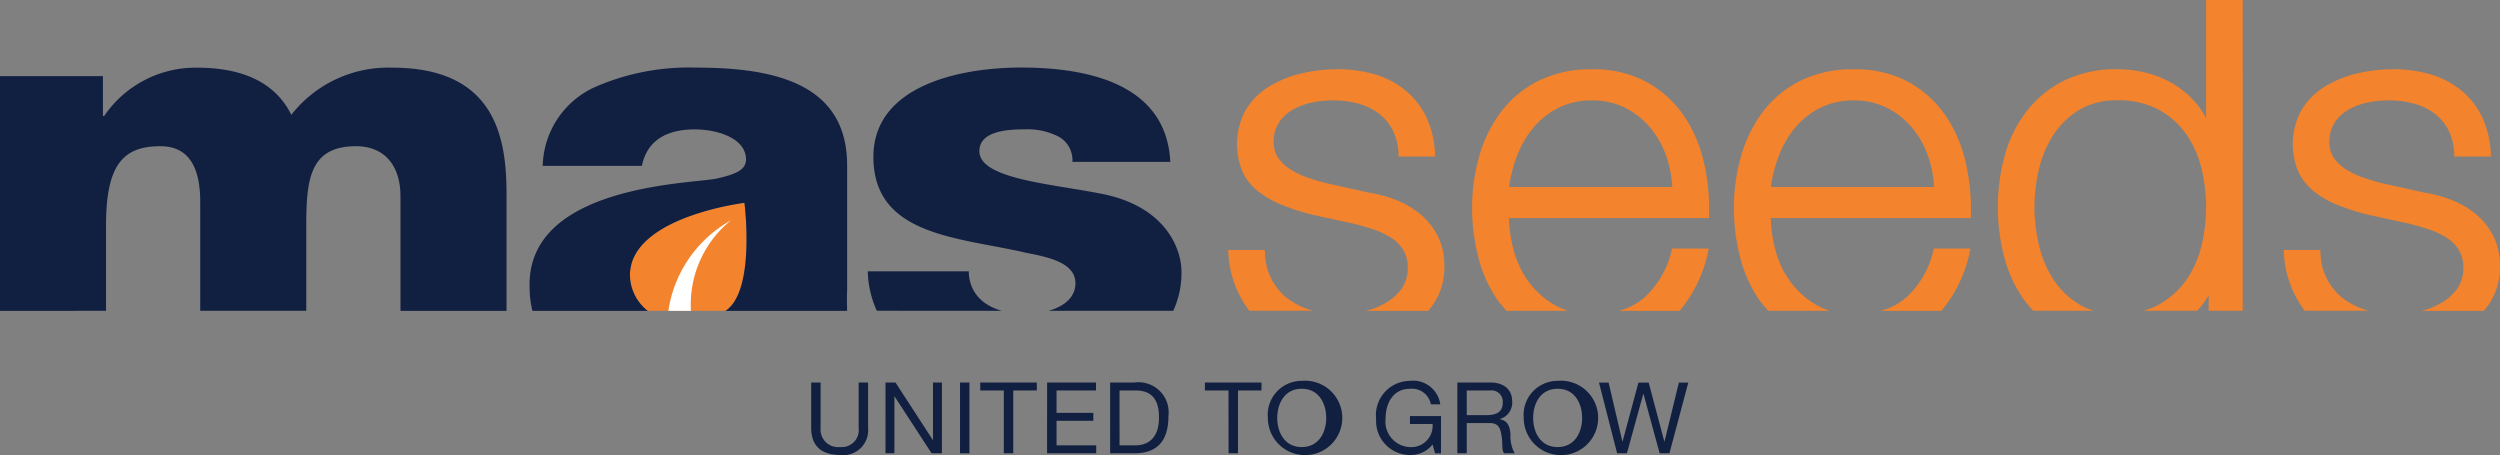
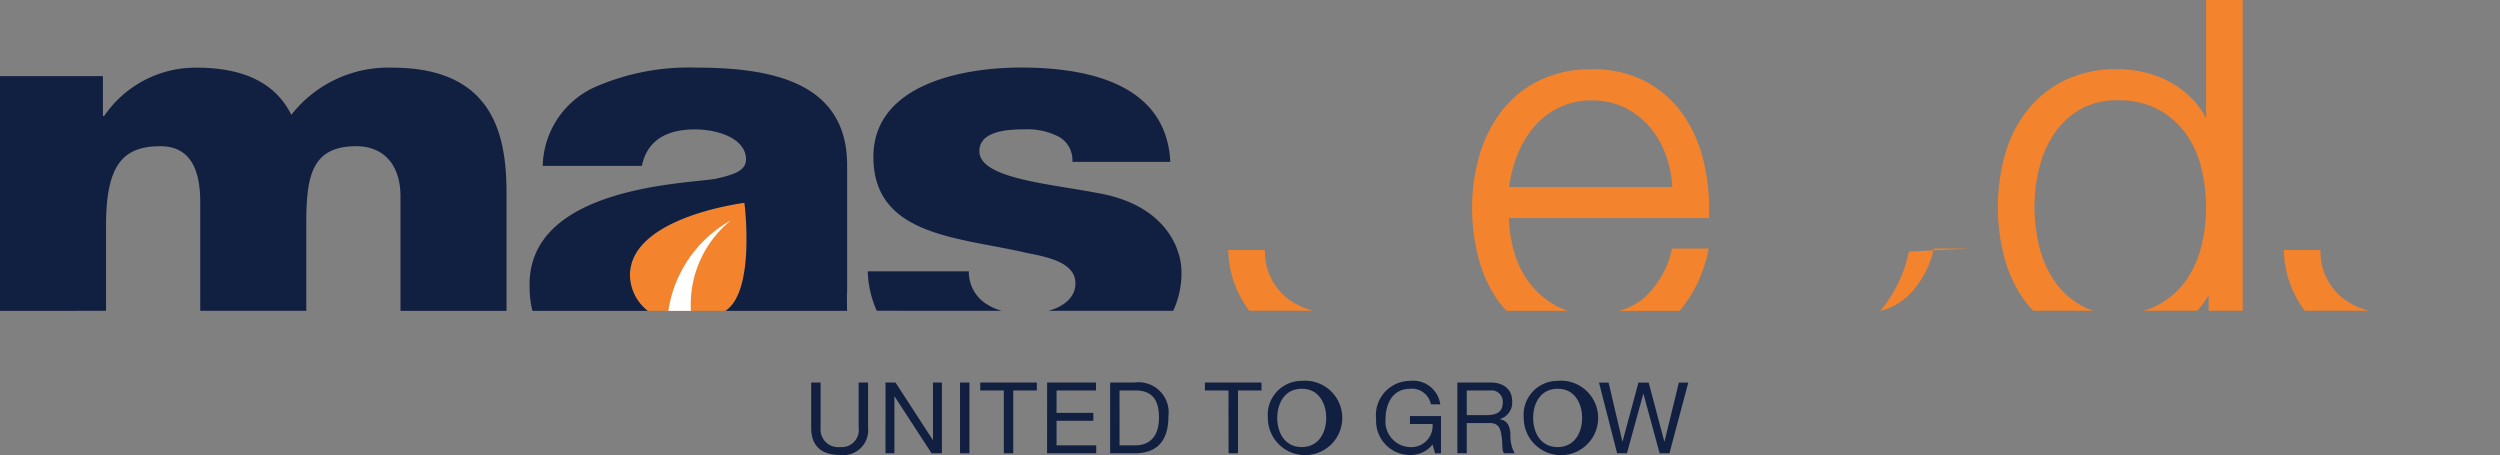
<svg xmlns="http://www.w3.org/2000/svg" width="144.96" height="26.382" viewBox="0 0 144.96 26.382">
  <rect x="0" y="0" width="144.96" height="26.382" fill="#808080" stroke="none" />
  <defs>
    <clipPath id="clip-path">
      <rect id="Rectangle_103" data-name="Rectangle 103" width="144.96" height="26.382" fill="none" />
    </clipPath>
  </defs>
  <g id="Group_27" data-name="Group 27" clip-path="url(#clip-path)">
    <path id="Path_1711" data-name="Path 1711" d="M6.149,126.393v-4.954c0-3.451.94-4.59,3.146-4.59,1.664,0,2.315,1.237,2.315,3.223v6.322h6.149v-4.987c0-2.734.254-4.558,2.894-4.558,1.591,0,2.568,1.074,2.568,2.9v6.648h6.149v-6.81c0-3.223-.651-7.292-6.619-7.292a7.129,7.129,0,0,0-5.859,2.734c-1.013-2.051-3.111-2.734-5.462-2.734a6.415,6.415,0,0,0-5.389,2.8H5.968v-2.311H0v13.614Z" transform="translate(0 -108.371)" fill="#111f41" />
    <path id="Path_1712" data-name="Path 1712" d="M1459.381,123c1.085.228,3,.489,3,1.791,0,.866-.717,1.36-1.545,1.6h7.216a5.225,5.225,0,0,0,.478-2.253c0-1.4-.977-3.873-4.774-4.557-2.822-.554-6.945-.846-6.945-2.442,0-1.171,1.628-1.269,2.64-1.269a3.962,3.962,0,0,1,1.953.422,1.55,1.55,0,0,1,.8,1.465h5.678c-.217-4.394-4.521-5.469-8.644-5.469-3.689,0-8.572,1.107-8.572,5.176,0,4.557,4.847,4.655,8.717,5.533" transform="translate(-1400.023 -108.371)" fill="#111f41" />
    <path id="Path_1713" data-name="Path 1713" d="M1449.1,453.079a3.186,3.186,0,0,1-.9-.4,2.2,2.2,0,0,1-1.013-1.888h-5.86a5.892,5.892,0,0,0,.524,2.285Z" transform="translate(-1391.011 -435.057)" fill="#111f41" />
    <path id="Path_1714" data-name="Path 1714" d="M1047.349,343.073a2.658,2.658,0,0,1-1.033-2.16,2.42,2.42,0,0,1,.087-.548c0-.007,0-.014,0-.021a2.543,2.543,0,0,1,.2-.493c.005-.01.01-.021.015-.03,1.309-2.4,6.337-3.012,6.337-3.012s.66,5.121-1.1,6.264Z" transform="translate(-1009.789 -325.051)" fill="#f3832c" />
    <path id="Path_1715" data-name="Path 1715" d="M898.048,125.345v-7.389c0-4.786-4.3-5.664-8.753-5.664a13.541,13.541,0,0,0-5.968,1.172,5.145,5.145,0,0,0-2.93,4.525h5.751c.29-1.432,1.374-2.115,3.075-2.115,1.179,0,2.733.424,2.941,1.508.135.752-.364,1.054-1.7,1.346-1.378.3-11.038.352-10.826,6.326a5.481,5.481,0,0,0,.163,1.342h6.687a2.66,2.66,0,0,1-1.033-2.16,2.452,2.452,0,0,1,.087-.548l0-.021a2.536,2.536,0,0,1,.2-.493c.006-.01.01-.021.015-.03,1.308-2.4,6.337-3.012,6.337-3.012s.66,5.121-1.1,6.264h7.053c-.01-.353-.01-.7-.01-1.048" transform="translate(-848.928 -108.371)" fill="#111f41" />
    <path id="Path_1716" data-name="Path 1716" d="M1110.09,371.154h1.311a6.273,6.273,0,0,1,2.325-5.252,7.229,7.229,0,0,0-3.635,5.252" transform="translate(-1071.338 -353.129)" fill="#fff" />
-     <path id="Path_1717" data-name="Path 1717" d="M2056.494,122.093a5.472,5.472,0,0,0,1.365.768,13.549,13.549,0,0,0,1.688.54l2.367.518c.406.1.81.211,1.2.342a4.662,4.662,0,0,1,1.036.489,2.27,2.27,0,0,1,.7.706,1.932,1.932,0,0,1,.257,1.034,2.02,2.02,0,0,1-.367,1.228,3.044,3.044,0,0,1-.965.839,4.364,4.364,0,0,1-1.087.427h3.606a4.731,4.731,0,0,0,.357-.472,3.834,3.834,0,0,0,.579-2.136,3.754,3.754,0,0,0-.4-1.764,4.062,4.062,0,0,0-1.015-1.253,5.277,5.277,0,0,0-1.412-.814,7.3,7.3,0,0,0-1.586-.424l-2.454-.547c-.3-.073-.64-.174-1.012-.3a4.932,4.932,0,0,1-1-.462,2.572,2.572,0,0,1-.735-.669,1.543,1.543,0,0,1-.28-.939,2.035,2.035,0,0,1,.3-1.133,2.357,2.357,0,0,1,.8-.747,3.721,3.721,0,0,1,1.114-.416,5.959,5.959,0,0,1,1.214-.128,5.636,5.636,0,0,1,1.456.183,3.506,3.506,0,0,1,1.195.568,2.835,2.835,0,0,1,.822.975,3.262,3.262,0,0,1,.336,1.394l0,.135h2.124l-.007-.147a5.5,5.5,0,0,0-.512-2.156,4.567,4.567,0,0,0-1.222-1.546,5.079,5.079,0,0,0-1.773-.918,7.662,7.662,0,0,0-2.16-.294,9.165,9.165,0,0,0-2.034.234,6.409,6.409,0,0,0-1.868.737,4.118,4.118,0,0,0-1.377,1.34,4.132,4.132,0,0,0-.2,3.665,3.3,3.3,0,0,0,.931,1.143" transform="translate(-1983.482 -110.96)" fill="#f3832c" />
    <path id="Path_1718" data-name="Path 1718" d="M2041.011,418.8h3.714a4.345,4.345,0,0,1-1.5-.719,3.441,3.441,0,0,1-1.3-2.675l-.008-.131h-2.126l.013.152a6,6,0,0,0,1.214,3.373" transform="translate(-1968.579 -400.781)" fill="#f3832c" />
    <path id="Path_1719" data-name="Path 1719" d="M2693.695,412.783h-2.127l-.027.106a5.32,5.32,0,0,1-1.537,2.7,3.683,3.683,0,0,1-1.54.811H2692a7.827,7.827,0,0,0,1.656-3.441Z" transform="translate(-2594.612 -398.373)" fill="#f3832c" />
    <path id="Path_1720" data-name="Path 1720" d="M2447.236,128.561c.107.141.224.276.344.407h3.584a3.614,3.614,0,0,1-.792-.339,4.953,4.953,0,0,1-1.508-1.344,5.428,5.428,0,0,1-.87-1.839,7.921,7.921,0,0,1-.271-1.855h11.6l0-.135a11.77,11.77,0,0,0-.3-3.1,7.932,7.932,0,0,0-1.176-2.726,6.325,6.325,0,0,0-2.138-1.929,6.435,6.435,0,0,0-3.168-.738,6.775,6.775,0,0,0-3.15.693,6.237,6.237,0,0,0-2.169,1.827,7.864,7.864,0,0,0-1.236,2.565,10.84,10.84,0,0,0-.4,2.917,11.425,11.425,0,0,0,.4,3.046,7.526,7.526,0,0,0,1.237,2.554m.958-8.559a5.761,5.761,0,0,1,.957-1.659,4.575,4.575,0,0,1,1.448-1.146,4.264,4.264,0,0,1,1.955-.432,4.2,4.2,0,0,1,1.925.432,4.6,4.6,0,0,1,1.448,1.146,5.325,5.325,0,0,1,.926,1.641,6.348,6.348,0,0,1,.351,1.8h-9.463a8.131,8.131,0,0,1,.454-1.783" transform="translate(-2360.227 -110.946)" fill="#f3832c" />
-     <path id="Path_1721" data-name="Path 1721" d="M3128.482,412.783h-2.127l-.027.106a5.319,5.319,0,0,1-1.537,2.7,3.683,3.683,0,0,1-1.54.811h3.537a7.827,7.827,0,0,0,1.656-3.441Z" transform="translate(-3014.222 -398.373)" fill="#f3832c" />
-     <path id="Path_1722" data-name="Path 1722" d="M2882.021,128.561c.107.141.223.276.344.407h3.584a3.619,3.619,0,0,1-.792-.339,4.951,4.951,0,0,1-1.508-1.344,5.422,5.422,0,0,1-.869-1.839,7.909,7.909,0,0,1-.271-1.855h11.6l0-.135a11.77,11.77,0,0,0-.3-3.1,7.941,7.941,0,0,0-1.176-2.726,6.325,6.325,0,0,0-2.138-1.929,6.434,6.434,0,0,0-3.168-.738,6.778,6.778,0,0,0-3.15.693,6.236,6.236,0,0,0-2.168,1.827,7.859,7.859,0,0,0-1.236,2.565,10.84,10.84,0,0,0-.4,2.917,11.425,11.425,0,0,0,.4,3.046,7.53,7.53,0,0,0,1.237,2.554m.958-8.559a5.745,5.745,0,0,1,.957-1.659,4.576,4.576,0,0,1,1.448-1.146,4.265,4.265,0,0,1,1.955-.432,4.2,4.2,0,0,1,1.925.432,4.589,4.589,0,0,1,1.448,1.146,5.3,5.3,0,0,1,.926,1.641,6.331,6.331,0,0,1,.351,1.8h-9.463a8.114,8.114,0,0,1,.455-1.783" transform="translate(-2779.834 -110.946)" fill="#f3832c" />
+     <path id="Path_1721" data-name="Path 1721" d="M3128.482,412.783h-2.127l-.027.106a5.319,5.319,0,0,1-1.537,2.7,3.683,3.683,0,0,1-1.54.811a7.827,7.827,0,0,0,1.656-3.441Z" transform="translate(-3014.222 -398.373)" fill="#f3832c" />
    <path id="Path_1723" data-name="Path 1723" d="M3320.227,17.617c.11.141.229.274.351.4h3.506a3.532,3.532,0,0,1-.809-.352,4.669,4.669,0,0,1-1.491-1.412,6.149,6.149,0,0,1-.858-1.985,9.44,9.44,0,0,1,0-4.513,6.163,6.163,0,0,1,.858-1.985,4.676,4.676,0,0,1,1.491-1.412,4.172,4.172,0,0,1,2.179-.542,4.9,4.9,0,0,1,2.4.544,4.759,4.759,0,0,1,1.591,1.412,5.831,5.831,0,0,1,.885,1.983,9.432,9.432,0,0,1,0,4.513,5.833,5.833,0,0,1-.885,1.983,4.75,4.75,0,0,1-1.591,1.412,3.981,3.981,0,0,1-.886.354h3.122a4.558,4.558,0,0,0,.66-.9v.9h1.977V0h-2.123V6.863a4.359,4.359,0,0,0-.647-.96,5.491,5.491,0,0,0-1.276-1.049,5.789,5.789,0,0,0-1.544-.634,6.98,6.98,0,0,0-1.686-.206,6.819,6.819,0,0,0-3.06.649,6.31,6.31,0,0,0-2.167,1.751,7.408,7.408,0,0,0-1.282,2.554,11.4,11.4,0,0,0,0,6.095,7.4,7.4,0,0,0,1.282,2.555" transform="translate(-3202.685)" fill="#f3832c" />
-     <path id="Path_1724" data-name="Path 1724" d="M3809.864,122.093a5.463,5.463,0,0,0,1.365.768,13.469,13.469,0,0,0,1.688.54l2.367.518c.406.1.81.211,1.2.342a4.657,4.657,0,0,1,1.036.489,2.266,2.266,0,0,1,.7.706,1.932,1.932,0,0,1,.257,1.034,2.016,2.016,0,0,1-.367,1.228,3.049,3.049,0,0,1-.965.839,4.339,4.339,0,0,1-1.087.427h3.606a4.731,4.731,0,0,0,.357-.472,3.834,3.834,0,0,0,.579-2.136,3.751,3.751,0,0,0-.4-1.764,4.051,4.051,0,0,0-1.015-1.253,5.278,5.278,0,0,0-1.412-.814,7.3,7.3,0,0,0-1.585-.424l-2.454-.547c-.3-.073-.64-.174-1.012-.3a4.93,4.93,0,0,1-.995-.462,2.575,2.575,0,0,1-.735-.669,1.542,1.542,0,0,1-.28-.939,2.035,2.035,0,0,1,.3-1.133,2.347,2.347,0,0,1,.8-.747,3.722,3.722,0,0,1,1.115-.416,5.952,5.952,0,0,1,1.214-.128,5.64,5.64,0,0,1,1.456.183,3.494,3.494,0,0,1,1.195.568,2.835,2.835,0,0,1,.823.975,3.257,3.257,0,0,1,.335,1.394l.005.135h2.124l-.007-.147a5.484,5.484,0,0,0-.512-2.156,4.561,4.561,0,0,0-1.222-1.546,5.075,5.075,0,0,0-1.774-.918,7.661,7.661,0,0,0-2.16-.294,9.166,9.166,0,0,0-2.034.234,6.418,6.418,0,0,0-1.868.737,4.117,4.117,0,0,0-1.377,1.34,4.132,4.132,0,0,0-.2,3.665,3.3,3.3,0,0,0,.931,1.143" transform="translate(-3675.644 -110.96)" fill="#f3832c" />
    <path id="Path_1725" data-name="Path 1725" d="M3794.372,418.8h3.715a4.339,4.339,0,0,1-1.5-.719,3.44,3.44,0,0,1-1.305-2.675l-.008-.131h-2.126l.013.152a6,6,0,0,0,1.213,3.373" transform="translate(-3660.732 -400.781)" fill="#f3832c" />
    <path id="Path_1726" data-name="Path 1726" d="M1350.666,638.008a1.443,1.443,0,0,1-1.615,1.58c-1.057,0-1.683-.488-1.683-1.58v-2.621h.546v2.621a1.022,1.022,0,0,0,1.137,1.12.988.988,0,0,0,1.069-1.12v-2.621h.546Z" transform="translate(-1300.332 -613.207)" fill="#111f41" />
    <path id="Path_1727" data-name="Path 1727" d="M1470.831,635.387h.58l2.161,3.328h.012v-3.328h.517v4.1h-.6l-2.143-3.293h-.011v3.293h-.517Z" transform="translate(-1419.486 -613.206)" fill="#111f41" />
    <rect id="Rectangle_102" data-name="Rectangle 102" width="0.546" height="4.103" transform="translate(55.666 22.181)" fill="#111f41" />
    <path id="Path_1728" data-name="Path 1728" d="M1629.563,635.846h-1.368v-.46h3.282v.46h-1.368v3.644h-.546Z" transform="translate(-1571.357 -613.206)" fill="#111f41" />
    <path id="Path_1729" data-name="Path 1729" d="M1739.316,635.387h2.833v.46h-2.287v1.3h2.132v.46h-2.132v1.42h2.3v.46h-2.85Z" transform="translate(-1678.599 -613.206)" fill="#111f41" />
    <path id="Path_1730" data-name="Path 1730" d="M1844,635.386h1.409a1.747,1.747,0,0,1,1.971,1.954c0,1.374-.6,2.15-1.971,2.15H1844Zm.546,3.644h.908c.374,0,1.379-.1,1.379-1.615,0-.977-.362-1.569-1.368-1.569h-.92Z" transform="translate(-1779.63 -613.206)" fill="#111f41" />
    <path id="Path_1731" data-name="Path 1731" d="M2002.749,635.846h-1.368v-.46h3.282v.46H2003.3v3.644h-.546Z" transform="translate(-1931.516 -613.206)" fill="#111f41" />
    <path id="Path_1732" data-name="Path 1732" d="M2107.892,632.592a2.158,2.158,0,1,1-1.965,2.149,1.97,1.97,0,0,1,1.965-2.149m0,3.839c1,0,1.419-.862,1.419-1.69s-.42-1.69-1.419-1.69-1.42.862-1.42,1.69.42,1.69,1.42,1.69" transform="translate(-2032.412 -610.509)" fill="#111f41" />
    <path id="Path_1733" data-name="Path 1733" d="M2289.105,636.281a1.605,1.605,0,0,1-1.316.61,1.967,1.967,0,0,1-1.955-2.069,1.991,1.991,0,0,1,1.955-2.23,1.593,1.593,0,0,1,1.764,1.362h-.546a1.111,1.111,0,0,0-1.218-.9c-.994,0-1.408.862-1.408,1.741a1.477,1.477,0,0,0,1.408,1.638,1.236,1.236,0,0,0,1.316-1.339h-1.31v-.46h1.8v2.161h-.344Z" transform="translate(-2206.04 -610.509)" fill="#111f41" />
    <path id="Path_1734" data-name="Path 1734" d="M2420.67,635.387h1.931c.77,0,1.247.42,1.247,1.075a.985.985,0,0,1-.713,1.04v.012c.477.092.575.442.615.844a2.1,2.1,0,0,0,.241,1.132h-.609c-.156-.167-.069-.609-.15-1.012-.057-.4-.155-.741-.684-.741h-1.333v1.753h-.546Zm1.684,1.891c.512,0,.948-.132.948-.73a.649.649,0,0,0-.73-.7h-1.356v1.431Z" transform="translate(-2336.167 -613.207)" fill="#111f41" />
    <path id="Path_1735" data-name="Path 1735" d="M2532.924,632.592a2.158,2.158,0,1,1-1.966,2.149,1.97,1.97,0,0,1,1.966-2.149m0,3.839c1,0,1.419-.862,1.419-1.69s-.419-1.69-1.419-1.69-1.419.862-1.419,1.69.419,1.69,1.419,1.69" transform="translate(-2442.606 -610.509)" fill="#111f41" />
    <path id="Path_1736" data-name="Path 1736" d="M2660,639.49h-.569l-.937-3.448h-.011l-.948,3.448h-.569l-1.051-4.1h.557l.8,3.414h.011l.919-3.414h.593l.908,3.414h.011l.833-3.414h.546Z" transform="translate(-2563.199 -613.206)" fill="#111f41" />
  </g>
</svg>